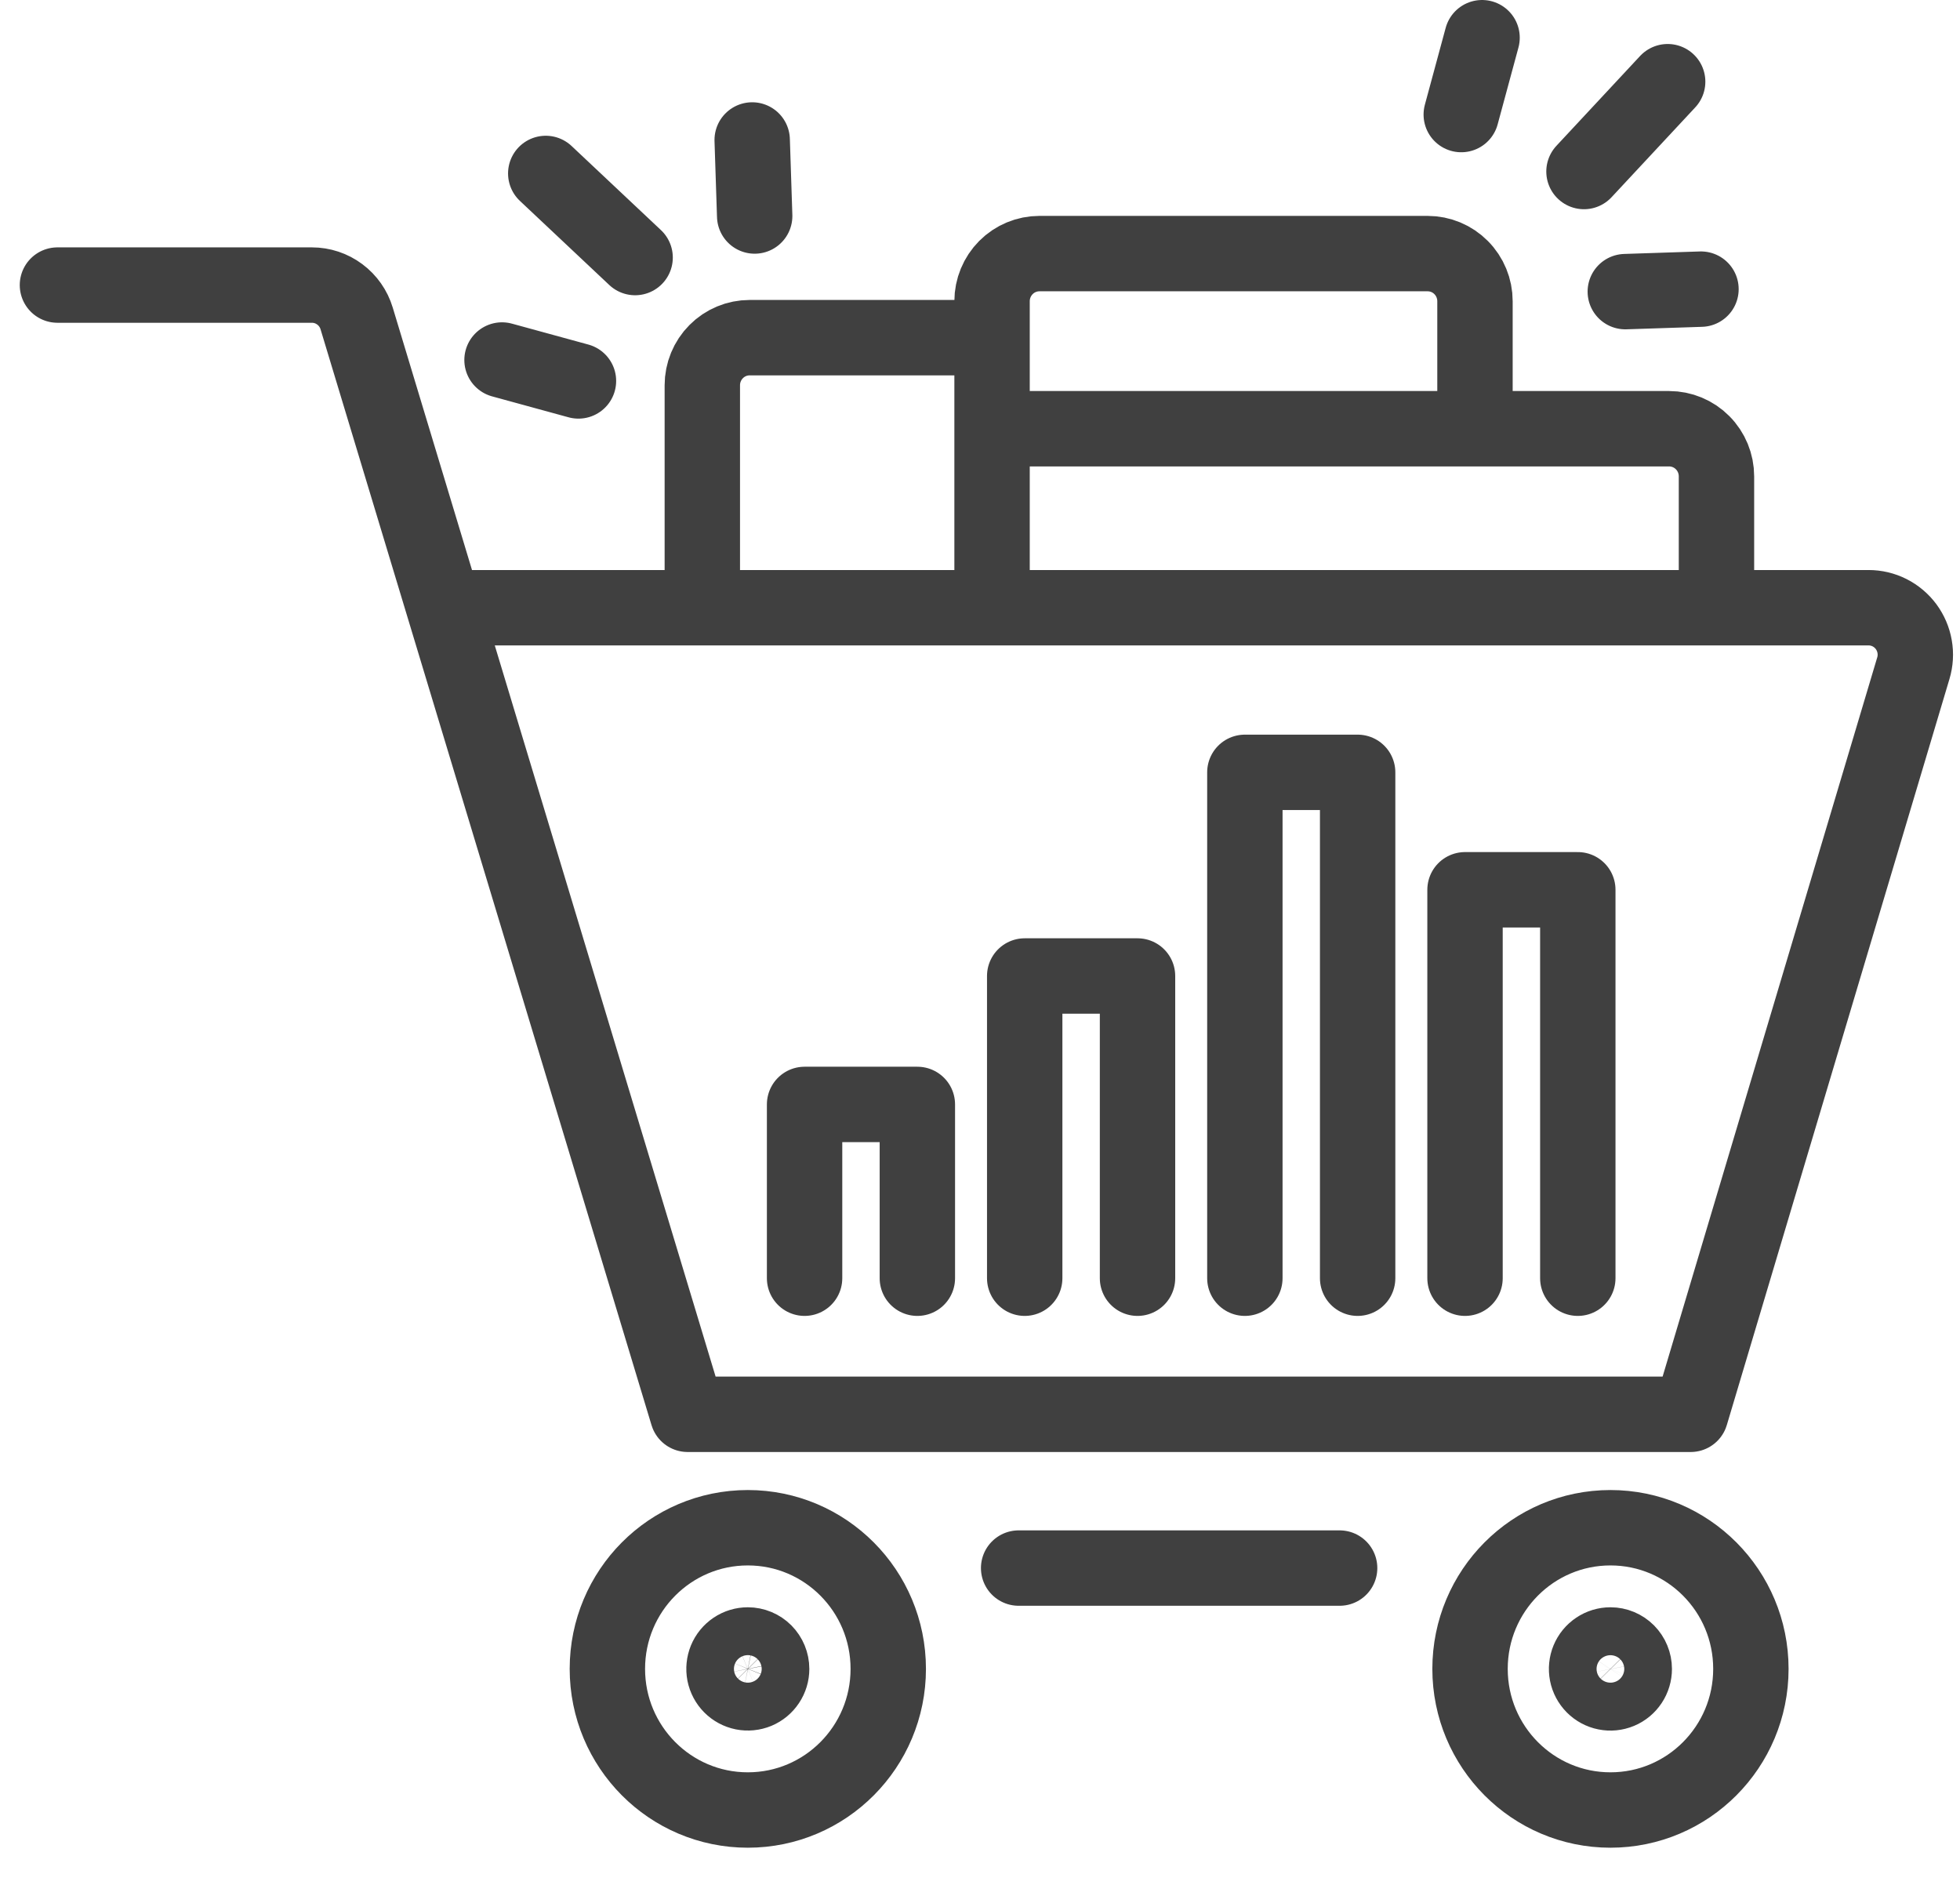
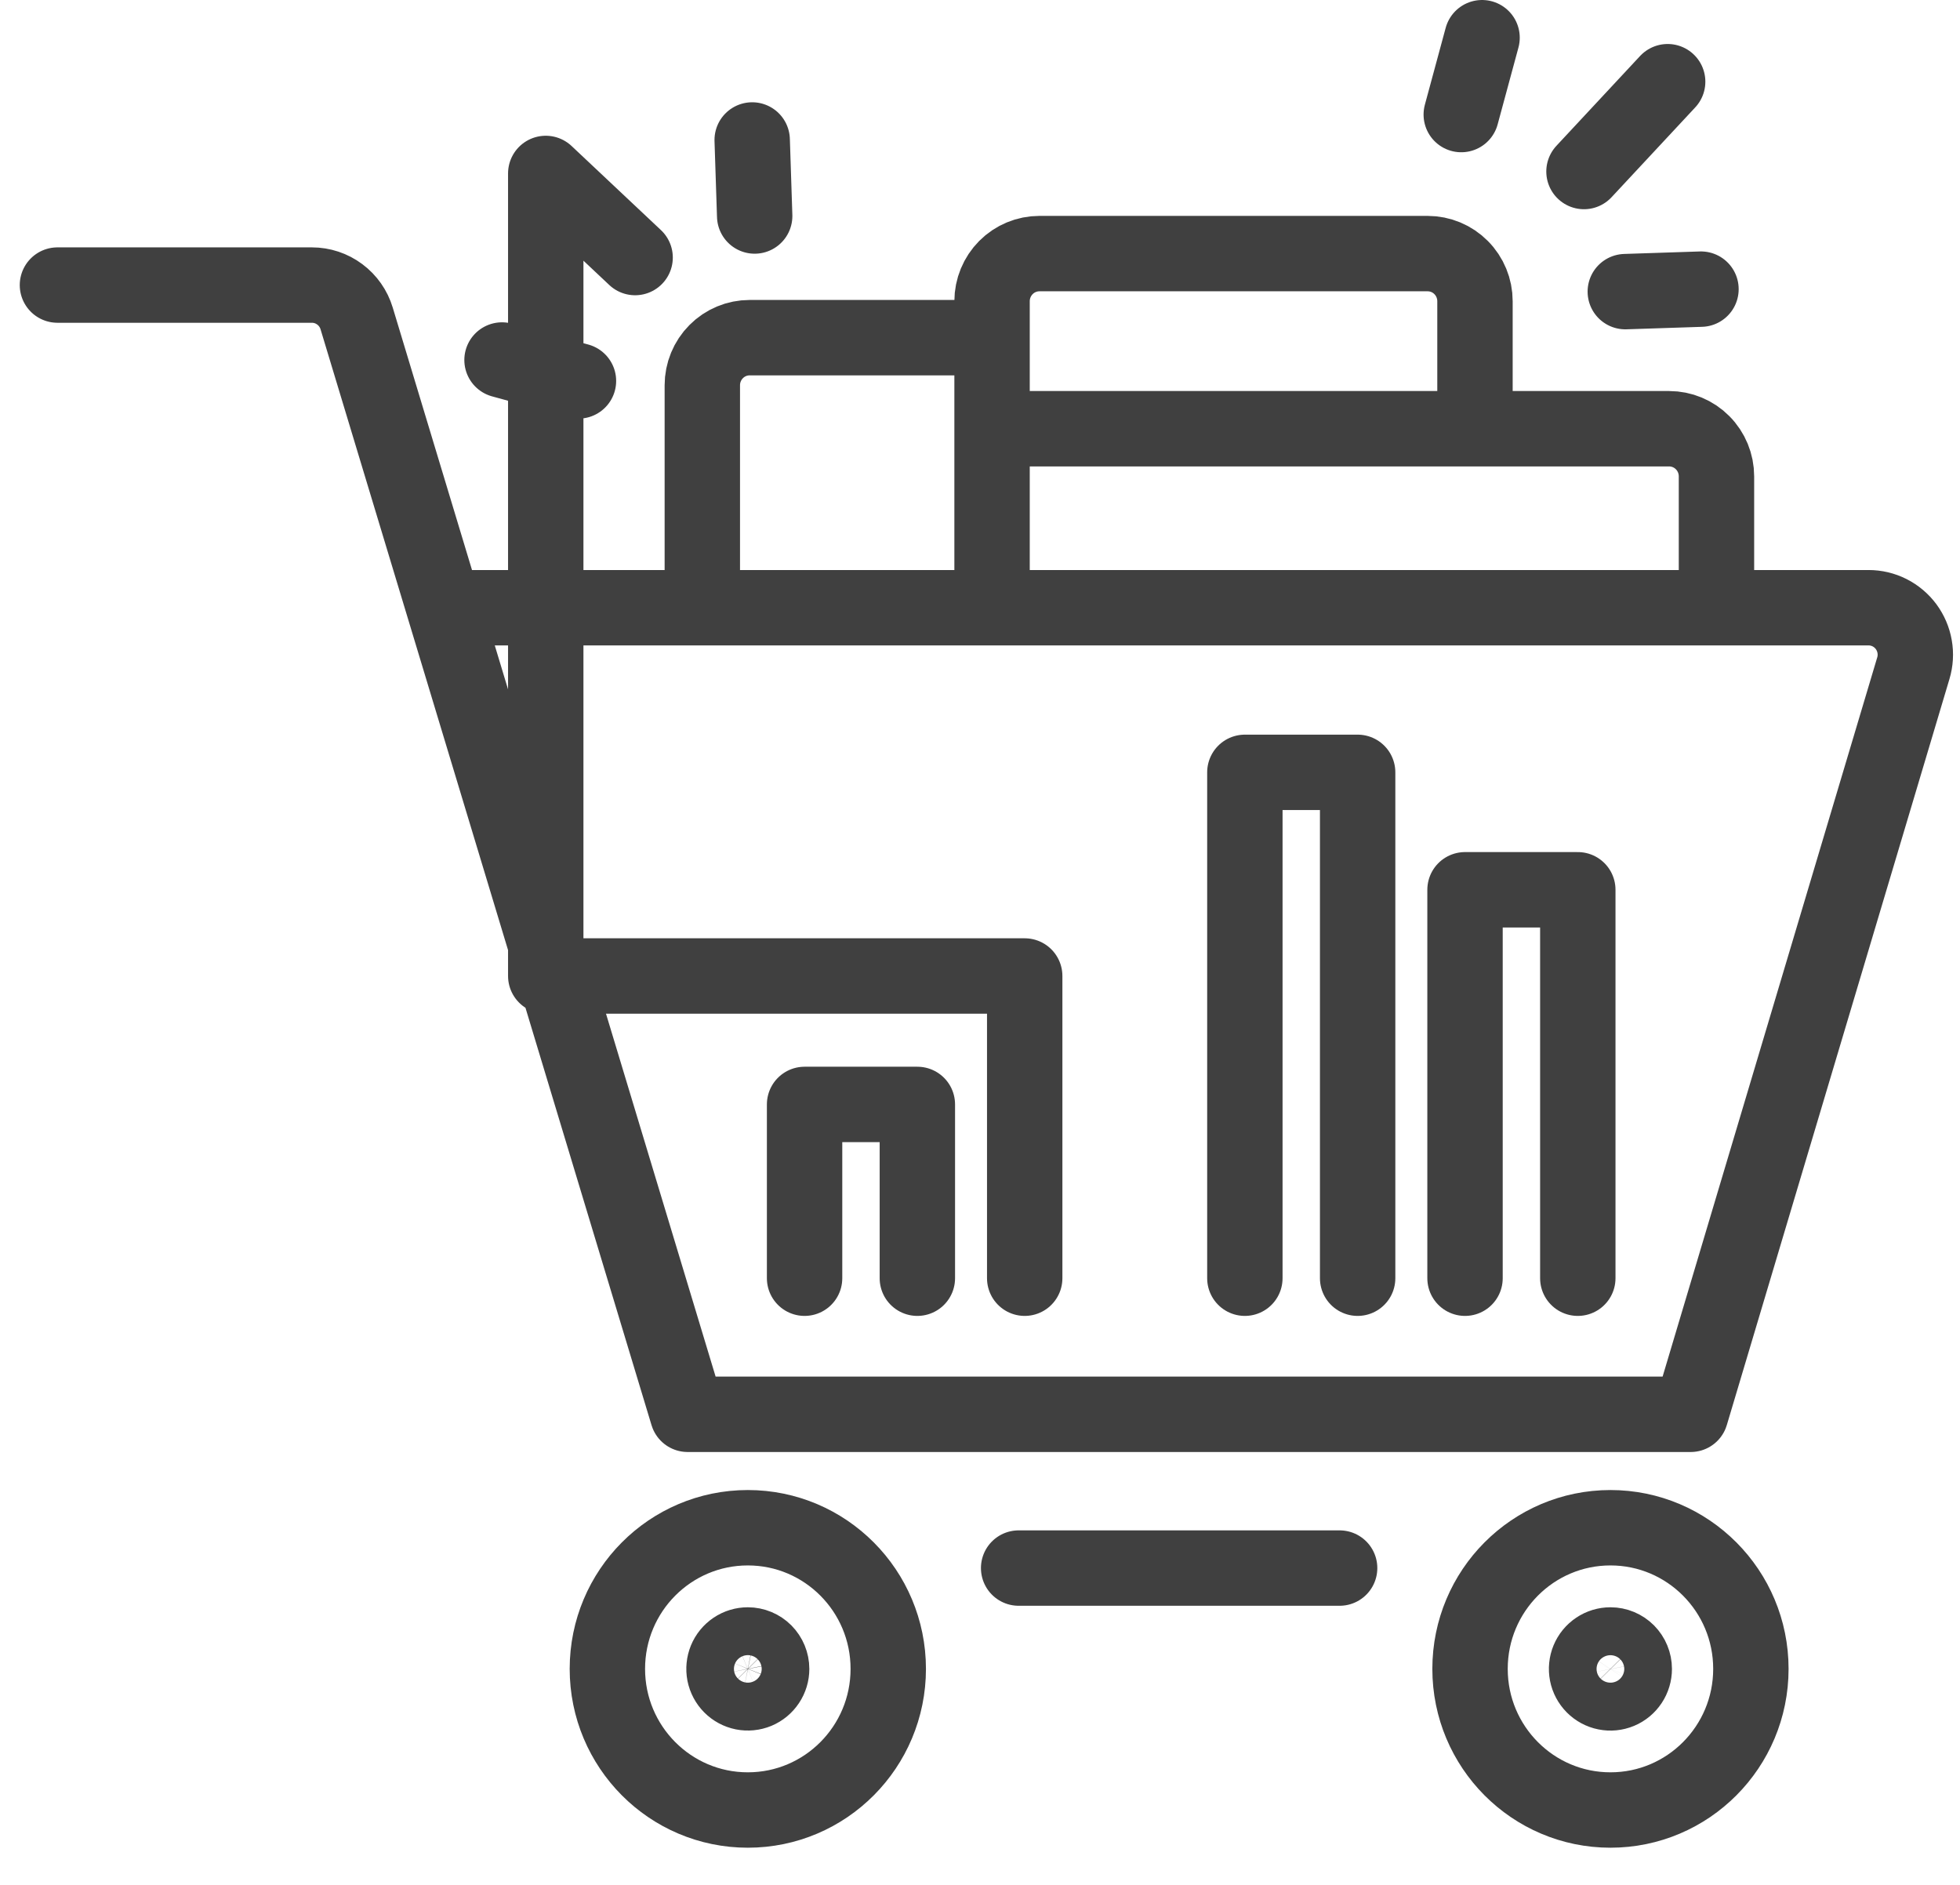
<svg xmlns="http://www.w3.org/2000/svg" width="52" height="50" viewBox="0 0 52 50" fill="none">
-   <path d="M11.856 16.121H49.574C49.768 16.121 49.958 16.166 50.131 16.253C50.304 16.341 50.454 16.467 50.57 16.623C50.685 16.779 50.763 16.96 50.796 17.152C50.83 17.343 50.818 17.54 50.762 17.726L44.855 37.517H18.243L9.462 8.447C9.385 8.191 9.228 7.967 9.014 7.808C8.8 7.648 8.541 7.562 8.275 7.562H1.524M27.025 41.596H35.541M26.32 15.906V8.957M26.32 8.957H19.889C19.556 8.957 19.236 9.09 19.001 9.327C18.765 9.564 18.633 9.885 18.633 10.22V15.905M26.32 8.957L26.32 7.99C26.32 7.655 26.453 7.334 26.688 7.097C26.924 6.86 27.244 6.727 27.577 6.727H37.876C38.209 6.727 38.529 6.86 38.764 7.097C39 7.334 39.132 7.655 39.132 7.99V11.373M26.32 11.373H44.282C44.616 11.373 44.936 11.506 45.171 11.743C45.407 11.98 45.539 12.301 45.539 12.636V15.905M43.12 7.736L45.128 7.67M38.768 3.039L39.32 1M42.024 4.55L44.244 2.167M20.022 5.73L19.956 3.713M15.347 10.105L13.319 9.55M16.85 6.832L14.479 4.601M30.179 33.907V25.89H27.186V33.907M36.019 33.907V20.488H33.027V33.907M41.86 33.907V23.603H38.868V33.907M24.338 33.907V29.297H21.346V33.907M23.566 44.27C23.566 46.338 21.898 48.014 19.84 48.014C17.782 48.014 16.114 46.338 16.114 44.27C16.114 42.202 17.782 40.526 19.84 40.526C21.898 40.526 23.566 42.202 23.566 44.27ZM46.452 44.27C46.452 46.338 44.784 48.014 42.726 48.014C40.669 48.014 39.001 46.338 39.001 44.27C39.001 42.202 40.669 40.526 42.726 40.526C44.784 40.526 46.452 42.202 46.452 44.27ZM20.472 44.271C20.472 44.397 20.435 44.519 20.365 44.624C20.296 44.728 20.197 44.81 20.082 44.858C19.966 44.906 19.839 44.918 19.717 44.894C19.594 44.869 19.482 44.809 19.393 44.72C19.305 44.631 19.245 44.518 19.22 44.395C19.196 44.272 19.209 44.144 19.256 44.028C19.304 43.912 19.385 43.813 19.489 43.743C19.593 43.673 19.715 43.636 19.84 43.636C20.008 43.636 20.168 43.703 20.287 43.822C20.405 43.941 20.472 44.103 20.472 44.271ZM43.358 44.271C43.358 44.397 43.321 44.52 43.252 44.624C43.182 44.729 43.084 44.811 42.968 44.859C42.852 44.907 42.725 44.92 42.602 44.895C42.48 44.871 42.367 44.81 42.278 44.721C42.19 44.632 42.129 44.519 42.105 44.396C42.081 44.272 42.093 44.144 42.141 44.028C42.189 43.912 42.27 43.813 42.375 43.743C42.479 43.673 42.601 43.636 42.726 43.636C42.894 43.636 43.054 43.703 43.173 43.822C43.291 43.941 43.358 44.103 43.358 44.271Z" stroke="#404040" stroke-width="2" stroke-linecap="round" stroke-linejoin="round" />
+   <path d="M11.856 16.121H49.574C49.768 16.121 49.958 16.166 50.131 16.253C50.304 16.341 50.454 16.467 50.57 16.623C50.685 16.779 50.763 16.96 50.796 17.152C50.83 17.343 50.818 17.54 50.762 17.726L44.855 37.517H18.243L9.462 8.447C9.385 8.191 9.228 7.967 9.014 7.808C8.8 7.648 8.541 7.562 8.275 7.562H1.524M27.025 41.596H35.541M26.32 15.906V8.957M26.32 8.957H19.889C19.556 8.957 19.236 9.09 19.001 9.327C18.765 9.564 18.633 9.885 18.633 10.22V15.905M26.32 8.957L26.32 7.99C26.32 7.655 26.453 7.334 26.688 7.097C26.924 6.86 27.244 6.727 27.577 6.727H37.876C38.209 6.727 38.529 6.86 38.764 7.097C39 7.334 39.132 7.655 39.132 7.99V11.373M26.32 11.373H44.282C44.616 11.373 44.936 11.506 45.171 11.743C45.407 11.98 45.539 12.301 45.539 12.636V15.905M43.12 7.736L45.128 7.67M38.768 3.039L39.32 1M42.024 4.55L44.244 2.167M20.022 5.73L19.956 3.713M15.347 10.105L13.319 9.55M16.85 6.832L14.479 4.601V25.89H27.186V33.907M36.019 33.907V20.488H33.027V33.907M41.86 33.907V23.603H38.868V33.907M24.338 33.907V29.297H21.346V33.907M23.566 44.27C23.566 46.338 21.898 48.014 19.84 48.014C17.782 48.014 16.114 46.338 16.114 44.27C16.114 42.202 17.782 40.526 19.84 40.526C21.898 40.526 23.566 42.202 23.566 44.27ZM46.452 44.27C46.452 46.338 44.784 48.014 42.726 48.014C40.669 48.014 39.001 46.338 39.001 44.27C39.001 42.202 40.669 40.526 42.726 40.526C44.784 40.526 46.452 42.202 46.452 44.27ZM20.472 44.271C20.472 44.397 20.435 44.519 20.365 44.624C20.296 44.728 20.197 44.81 20.082 44.858C19.966 44.906 19.839 44.918 19.717 44.894C19.594 44.869 19.482 44.809 19.393 44.72C19.305 44.631 19.245 44.518 19.22 44.395C19.196 44.272 19.209 44.144 19.256 44.028C19.304 43.912 19.385 43.813 19.489 43.743C19.593 43.673 19.715 43.636 19.84 43.636C20.008 43.636 20.168 43.703 20.287 43.822C20.405 43.941 20.472 44.103 20.472 44.271ZM43.358 44.271C43.358 44.397 43.321 44.52 43.252 44.624C43.182 44.729 43.084 44.811 42.968 44.859C42.852 44.907 42.725 44.92 42.602 44.895C42.48 44.871 42.367 44.81 42.278 44.721C42.19 44.632 42.129 44.519 42.105 44.396C42.081 44.272 42.093 44.144 42.141 44.028C42.189 43.912 42.27 43.813 42.375 43.743C42.479 43.673 42.601 43.636 42.726 43.636C42.894 43.636 43.054 43.703 43.173 43.822C43.291 43.941 43.358 44.103 43.358 44.271Z" stroke="#404040" stroke-width="2" stroke-linecap="round" stroke-linejoin="round" />
</svg>